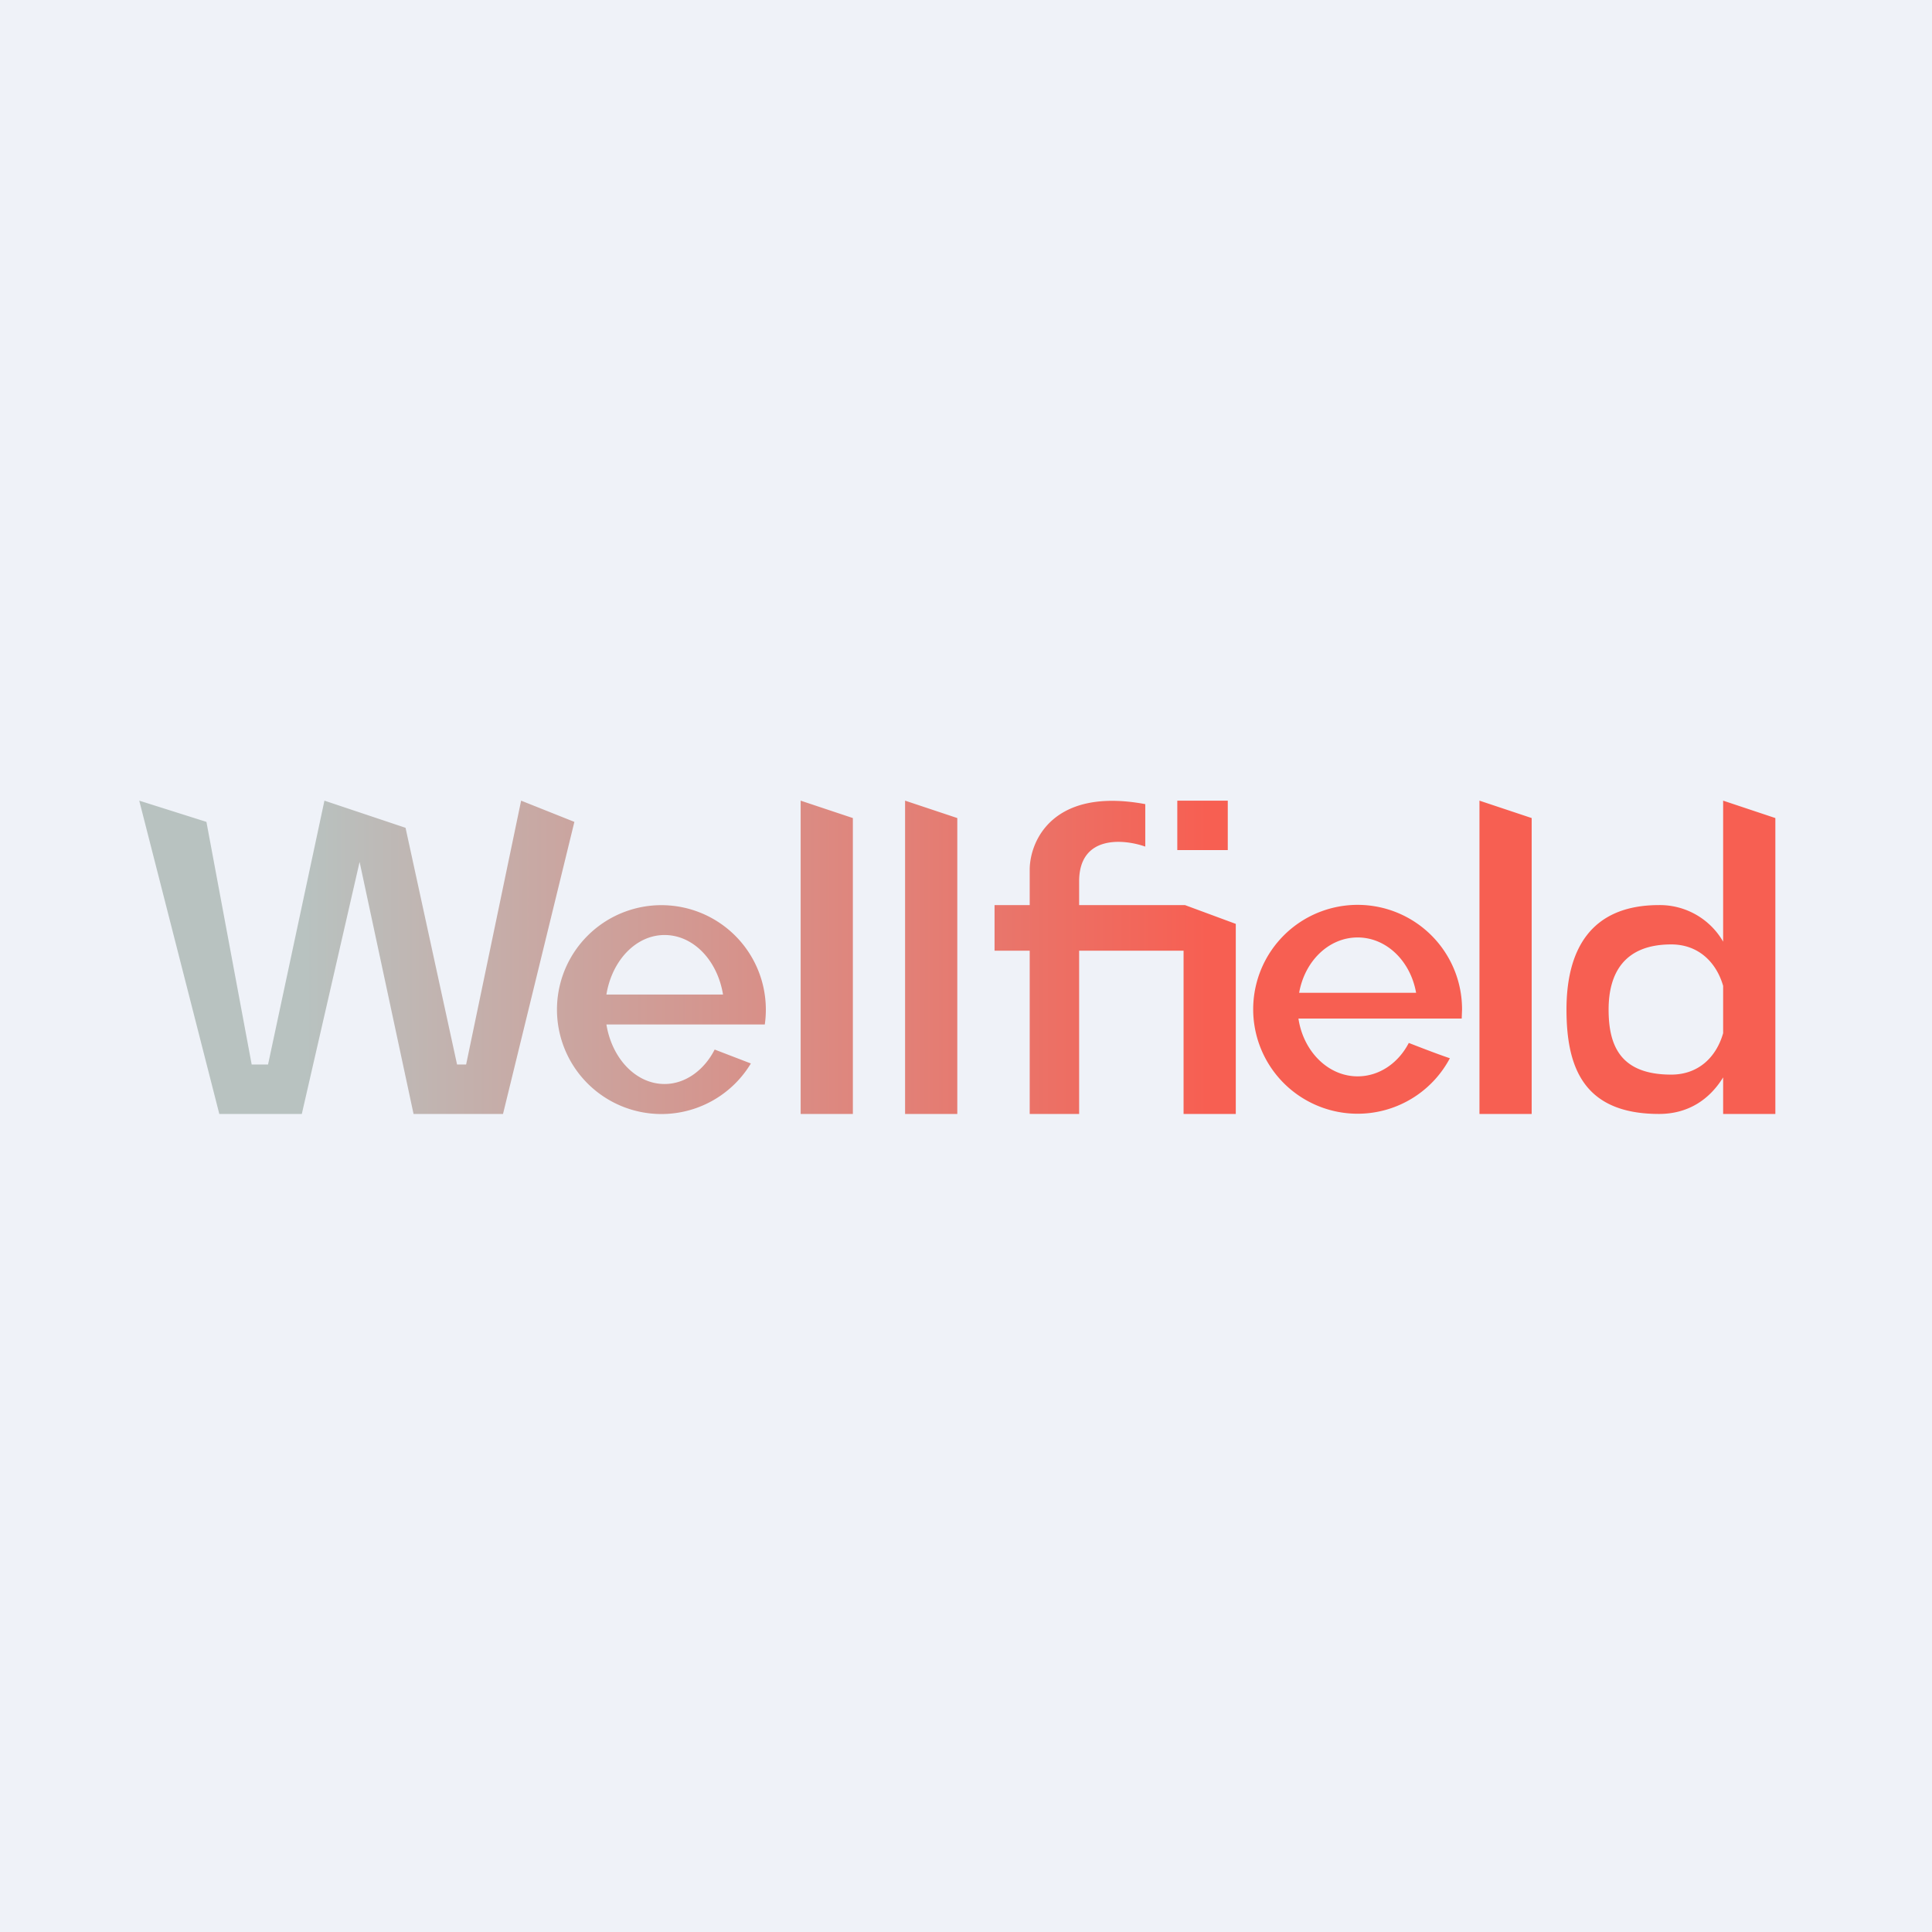
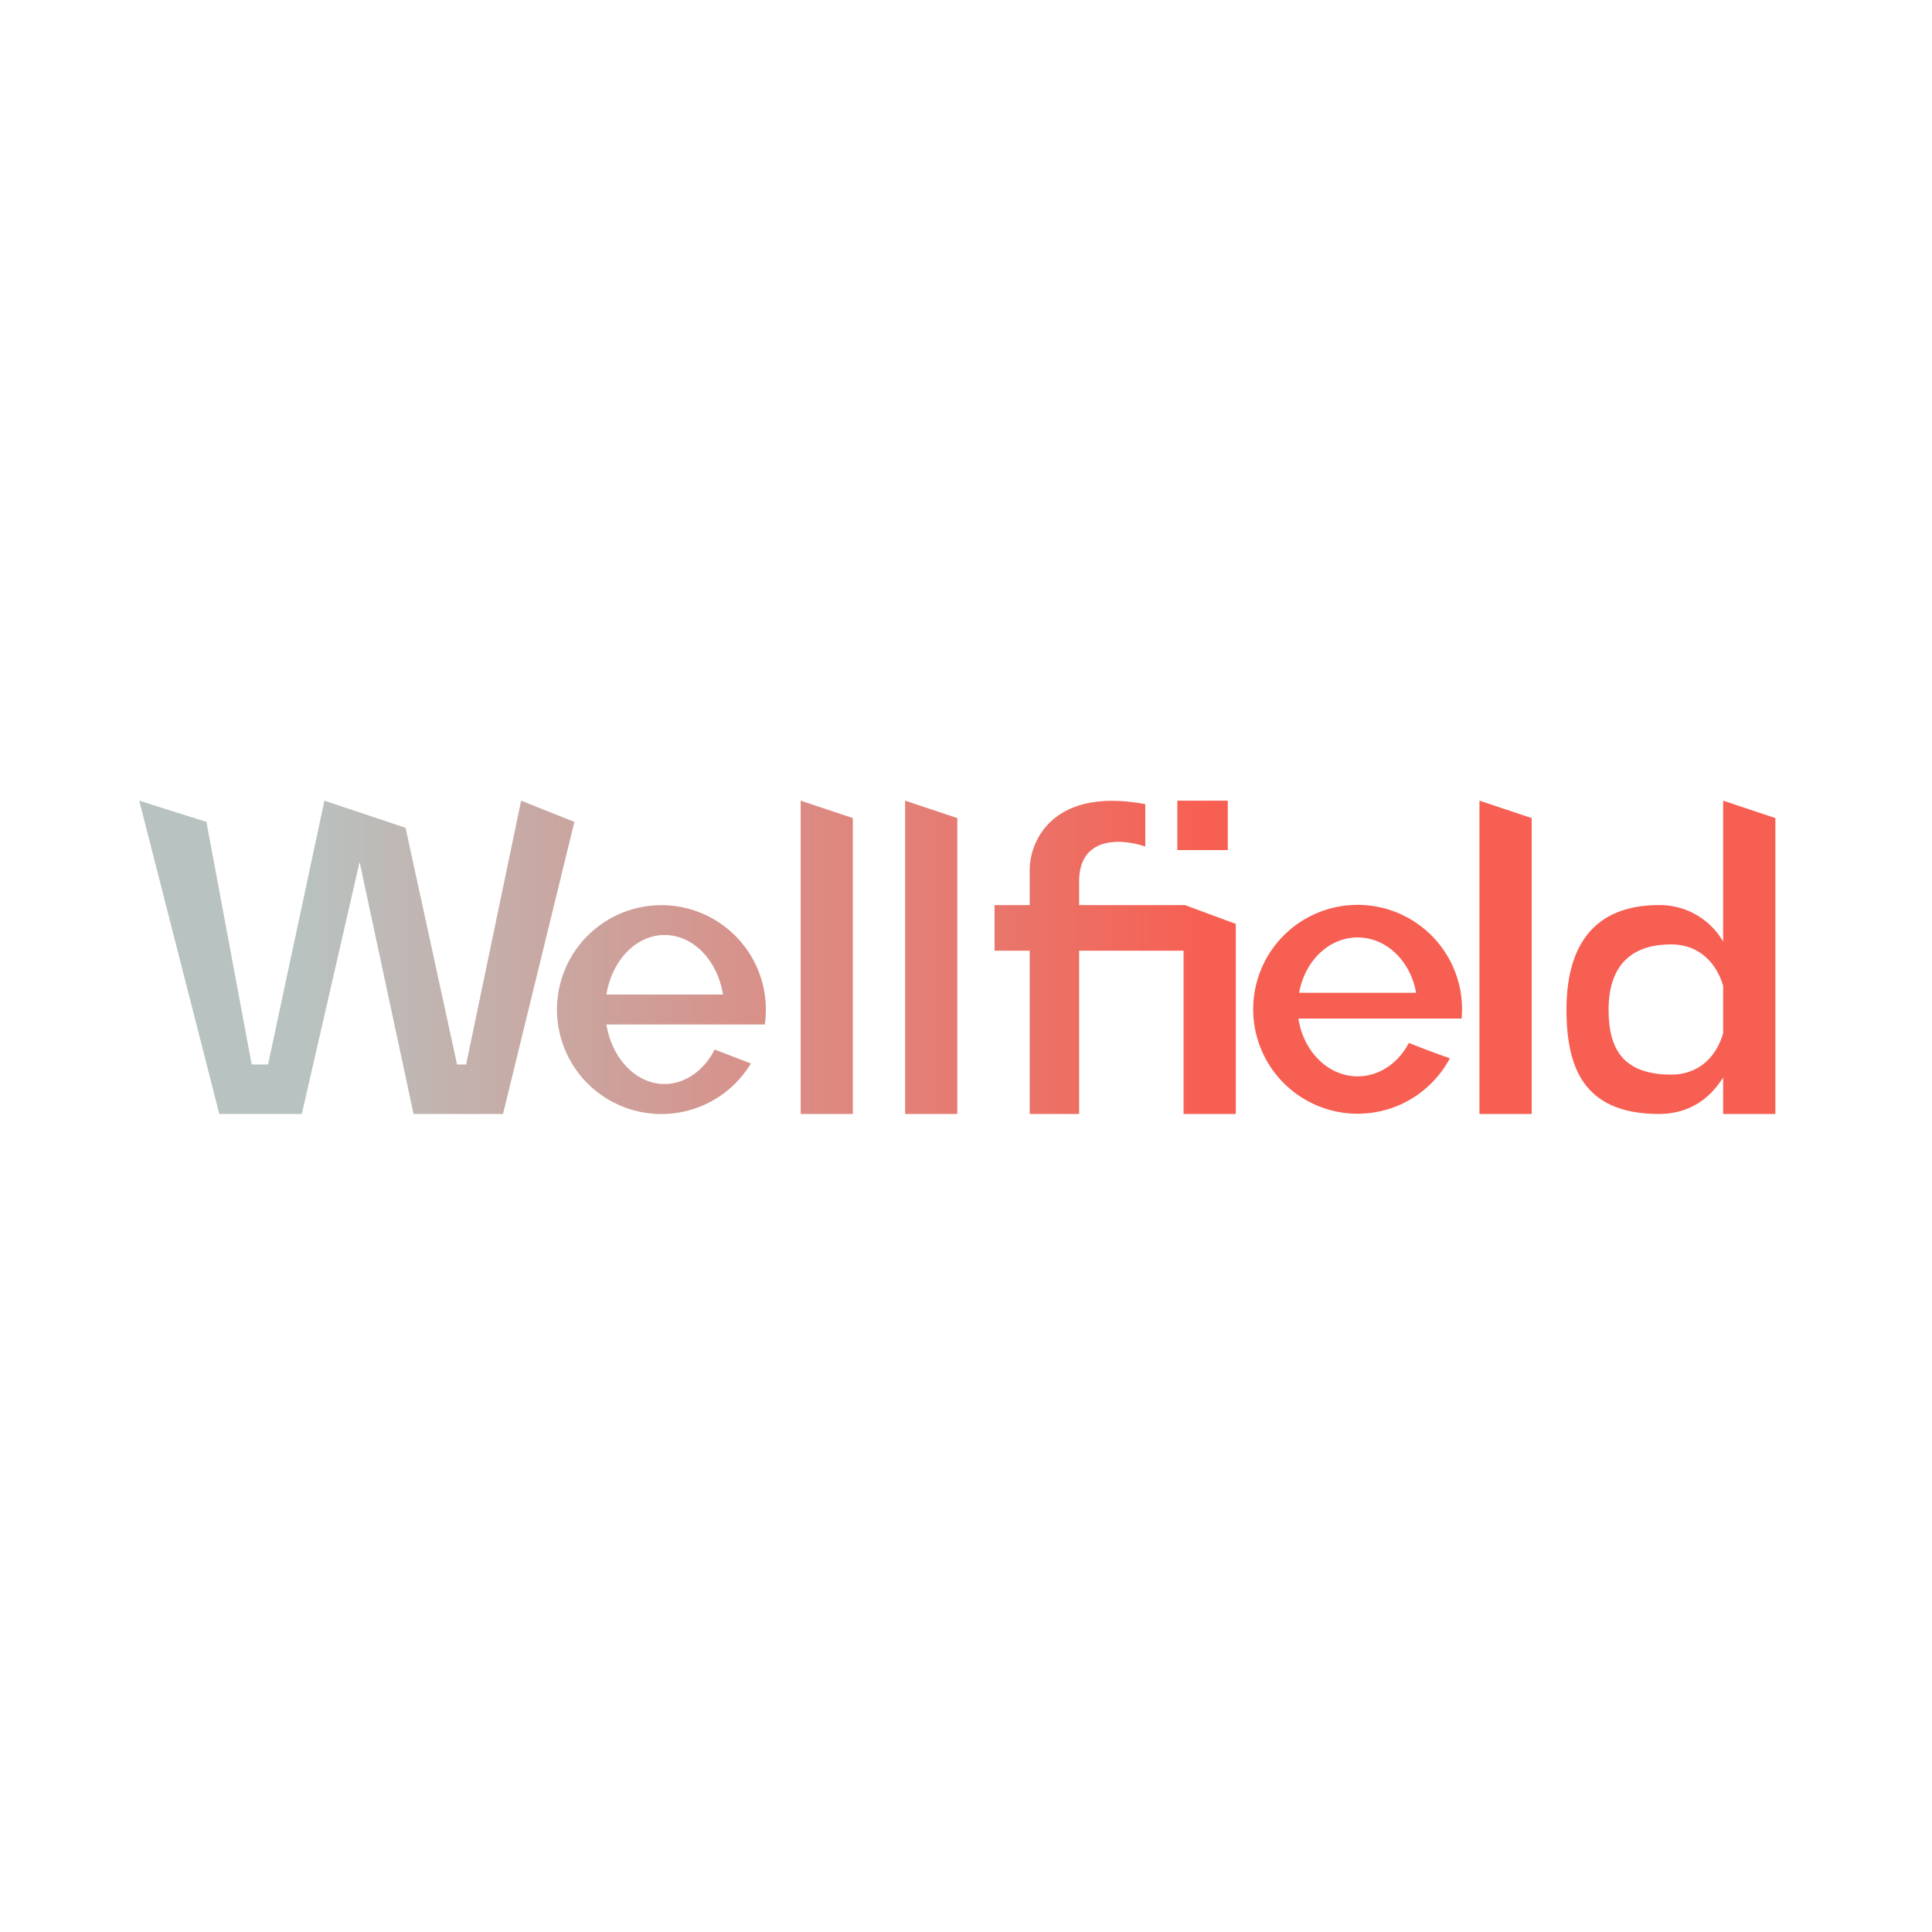
<svg xmlns="http://www.w3.org/2000/svg" viewBox="0 0 55.5 55.5">
-   <path d="M0 0h55.5v55.5H0z" fill="rgb(239, 242, 248)" />
  <path d="M35.27 23h-1.45v1.42h1.45V23Zm-5.69 1.96V26h-1.01v1.31h1.01V32H31v-4.69h3V32h1.5v-5.46L34.04 26H31v-.68c0-1.34 1.28-1.22 1.9-1V23.1c-2.64-.49-3.31 1.04-3.32 1.87ZM4 23l2.3 9h2.37l1.66-7.24L11.88 32h2.57l2.05-8.39-1.53-.61-1.58 7.58h-.26l-1.48-6.8L9.32 23 7.7 30.58h-.47l-1.3-6.97L4 23Zm18 6c0 .15-.01.29-.03.43h-4.55c.16.98.85 1.71 1.67 1.71.6 0 1.14-.4 1.44-.99l1.04.4A3 3 0 1 1 22 29Zm-1.23-.43c-.16-.98-.85-1.71-1.68-1.71-.82 0-1.51.73-1.67 1.71h3.35Zm21.22.69L42 29a3 3 0 1 0-.35 1.4c-.3-.1-.77-.28-1.18-.44-.3.58-.85.96-1.47.96-.85 0-1.56-.72-1.7-1.66H42ZM39 26.93c-.83 0-1.52.68-1.68 1.59h3.36c-.16-.91-.85-1.59-1.68-1.59ZM23 32v-9l1.5.5V32H23Zm3-9v9h1.5v-8.5L26 23Zm16.5 9v-9l1.5.5V32h-1.5Zm7-9v4.05A2.1 2.1 0 0 0 47.66 26C45.65 26 45 27.34 45 29s.49 3 2.66 3c.82 0 1.44-.4 1.84-1.05V32H51v-8.5l-1.5-.5Zm-1.49 4.13c.77 0 1.29.5 1.49 1.19v1.36c-.2.7-.72 1.19-1.49 1.19-1.47 0-1.8-.84-1.8-1.87 0-1.03.44-1.87 1.8-1.87Z" fill="url(#a)" fill-rule="evenodd" />
  <defs>
    <linearGradient id="a" x1="8.75" x2="52" y1="27.5" y2="27.5" gradientUnits="userSpaceOnUse">
      <stop stop-color="rgb(184, 194, 192)" offset="0" />
      <stop stop-color="rgb(247, 95, 82)" offset=".6" />
    </linearGradient>
  </defs>
</svg>